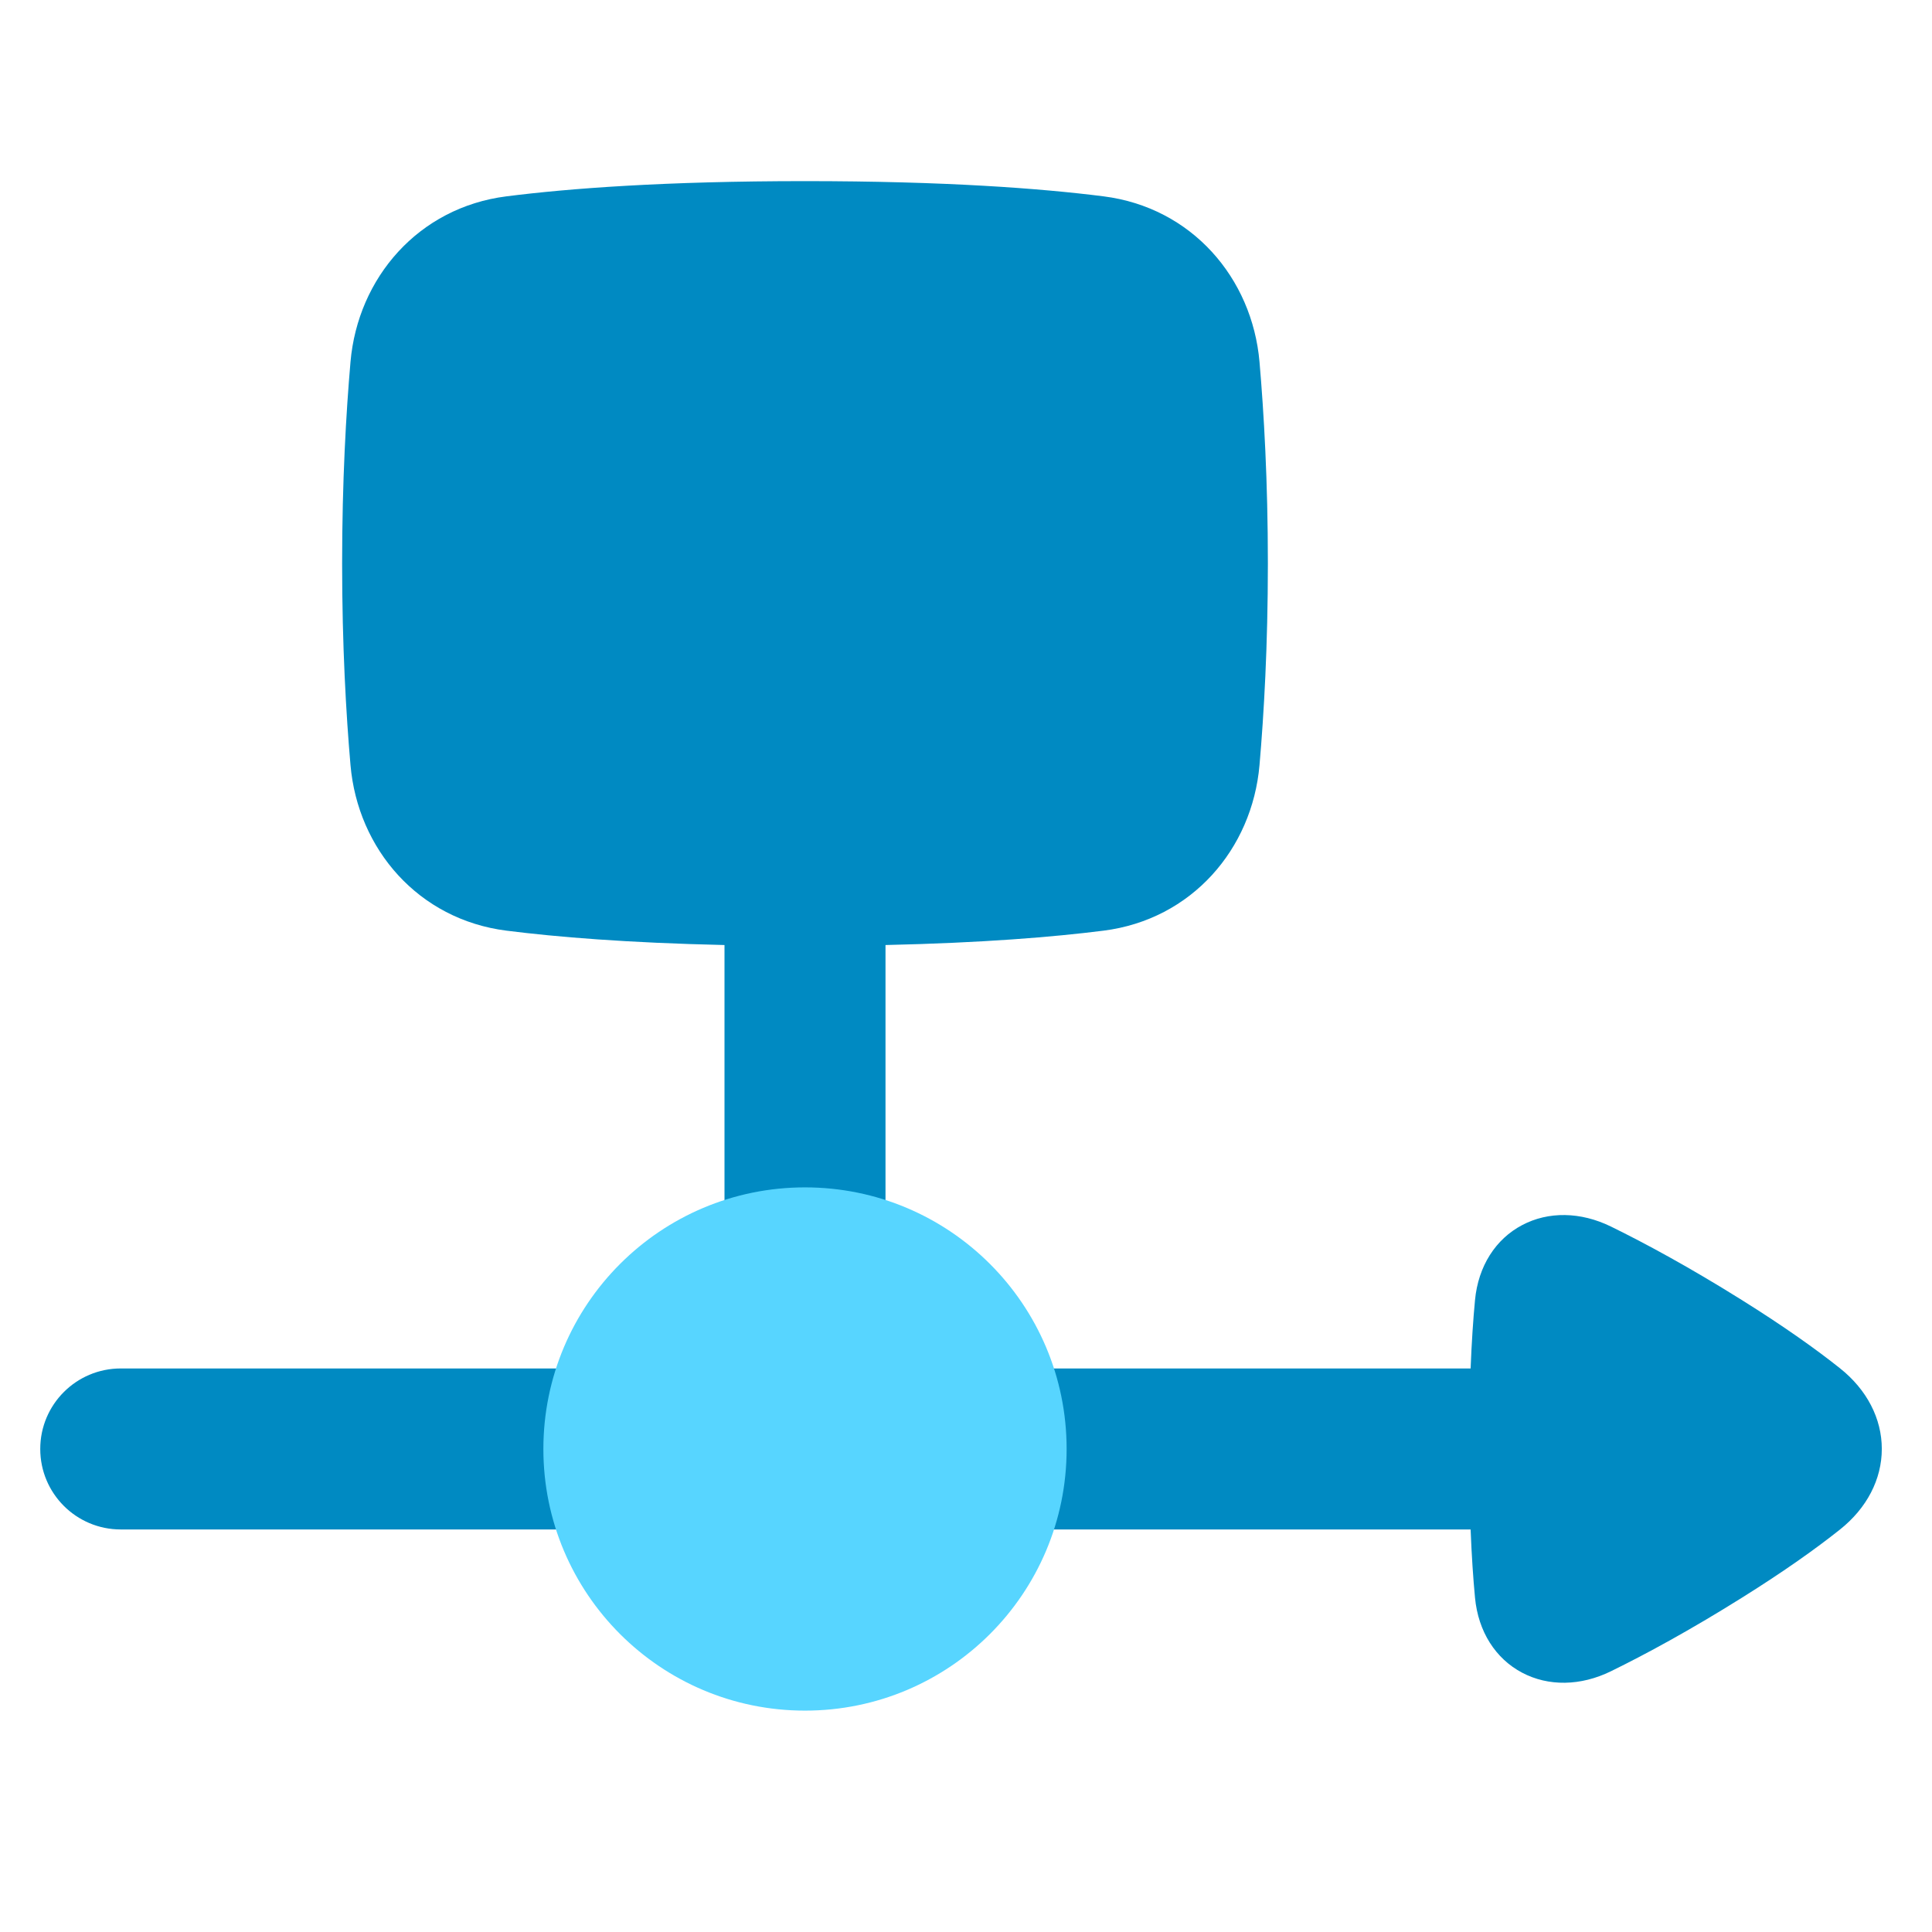
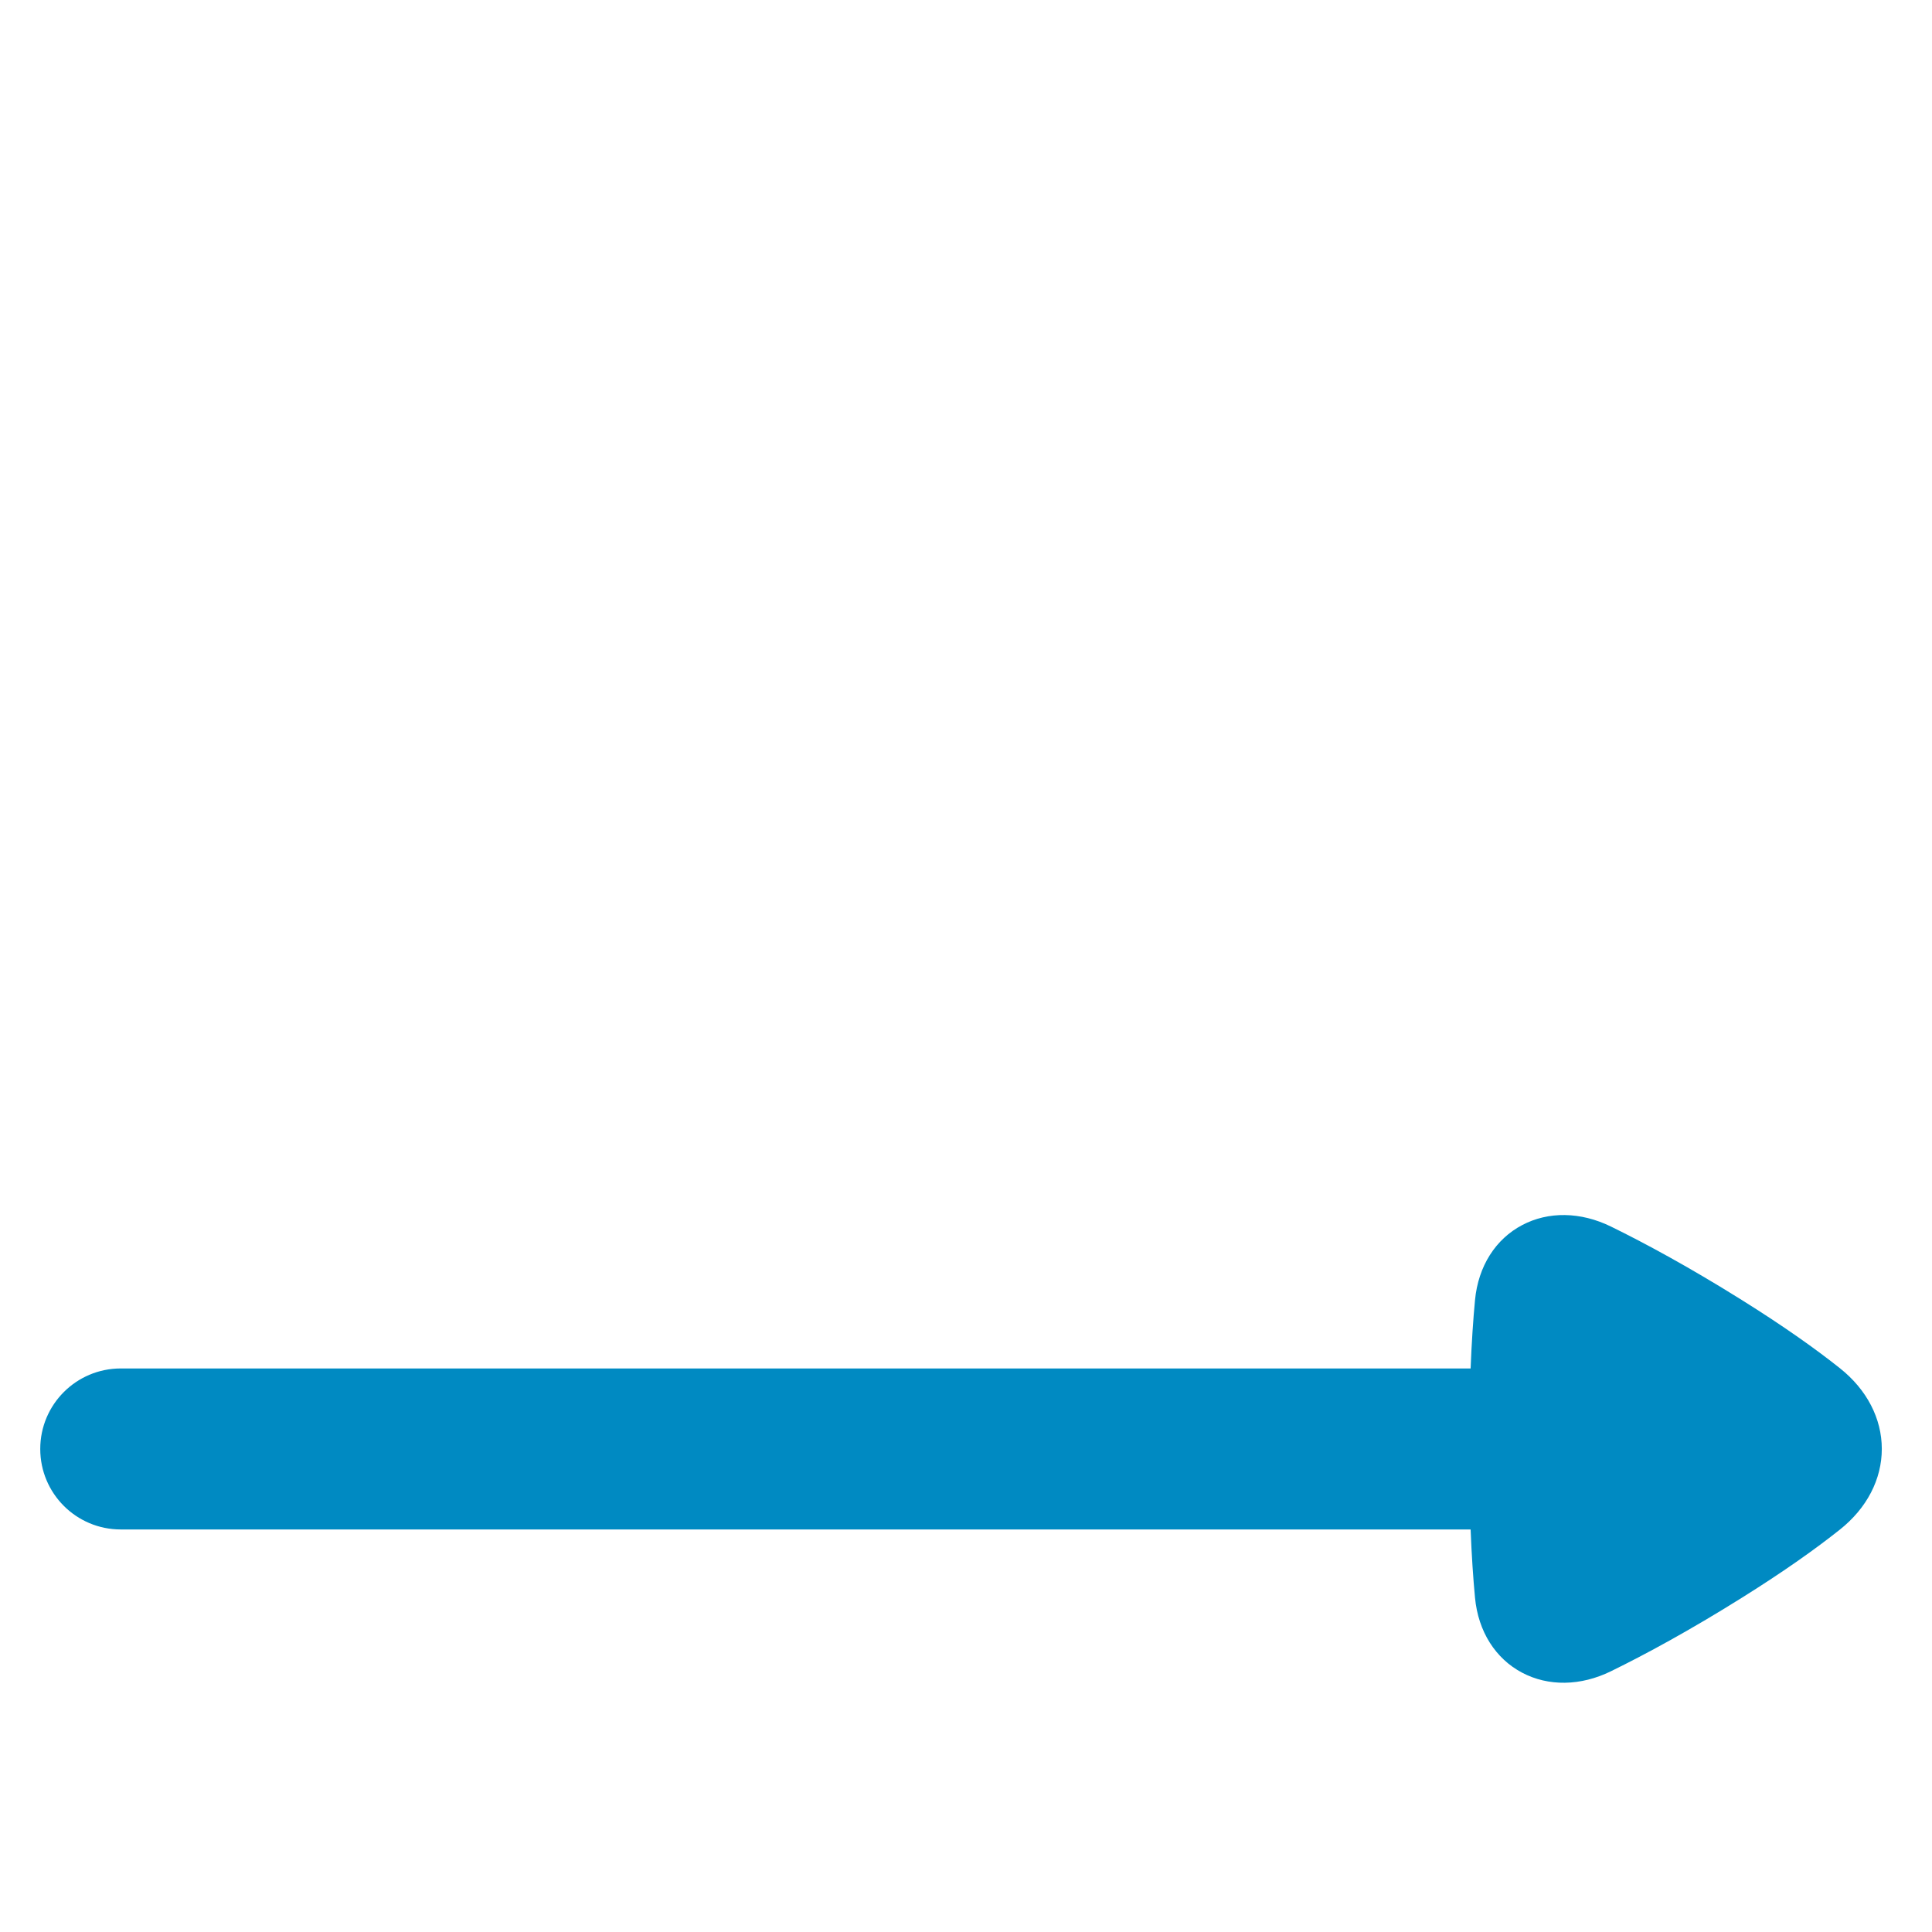
<svg xmlns="http://www.w3.org/2000/svg" fill="none" viewBox="0 0 48 48" height="512" width="512">
  <path fill="#008ac2" d="M36.537 37.999C36.563 38.657 36.601 39.217 36.646 39.692C36.726 40.541 37.16 41.211 37.816 41.557C38.468 41.902 39.27 41.891 40.023 41.522C40.885 41.1 41.977 40.509 43.279 39.694C44.331 39.036 45.121 38.472 45.712 38.002C46.383 37.469 46.753 36.751 46.753 35.998C46.753 35.244 46.383 34.526 45.712 33.993C45.121 33.523 44.331 32.959 43.279 32.301C41.976 31.486 40.884 30.895 40.023 30.473C39.269 30.104 38.467 30.093 37.816 30.438C37.16 30.784 36.726 31.454 36.646 32.303C36.601 32.779 36.563 33.34 36.537 33.999L3 33.999C1.895 33.999 1 34.895 1 35.999C1 37.104 1.895 37.999 3 37.999L36.537 37.999Z" />
-   <path fill="#008ac2" fill-rule="evenodd" d="M12.583 4.878C14.143 4.68 16.52 4.5 20 4.5C23.48 4.5 25.857 4.68 27.417 4.878C29.608 5.155 31.11 6.905 31.292 8.991C31.401 10.248 31.5 11.951 31.5 14C31.5 16.049 31.401 17.752 31.292 19.009C31.11 21.095 29.608 22.845 27.417 23.122C26.176 23.279 24.418 23.425 22 23.479V30C22 31.105 21.105 32 20 32C18.895 32 18 31.105 18 30V23.479C15.582 23.425 13.824 23.279 12.583 23.122C10.393 22.845 8.89 21.095 8.708 19.009C8.599 17.752 8.5 16.049 8.5 14C8.5 11.951 8.599 10.248 8.708 8.991C8.89 6.905 10.393 5.155 12.583 4.878Z" clip-rule="evenodd" />
-   <path fill="#57d5ff" d="M20 29.5C16.41 29.5 13.5 32.41 13.5 36C13.5 39.59 16.41 42.5 20 42.5C23.59 42.5 26.5 39.59 26.5 36C26.5 32.41 23.59 29.5 20 29.5Z" />
</svg>